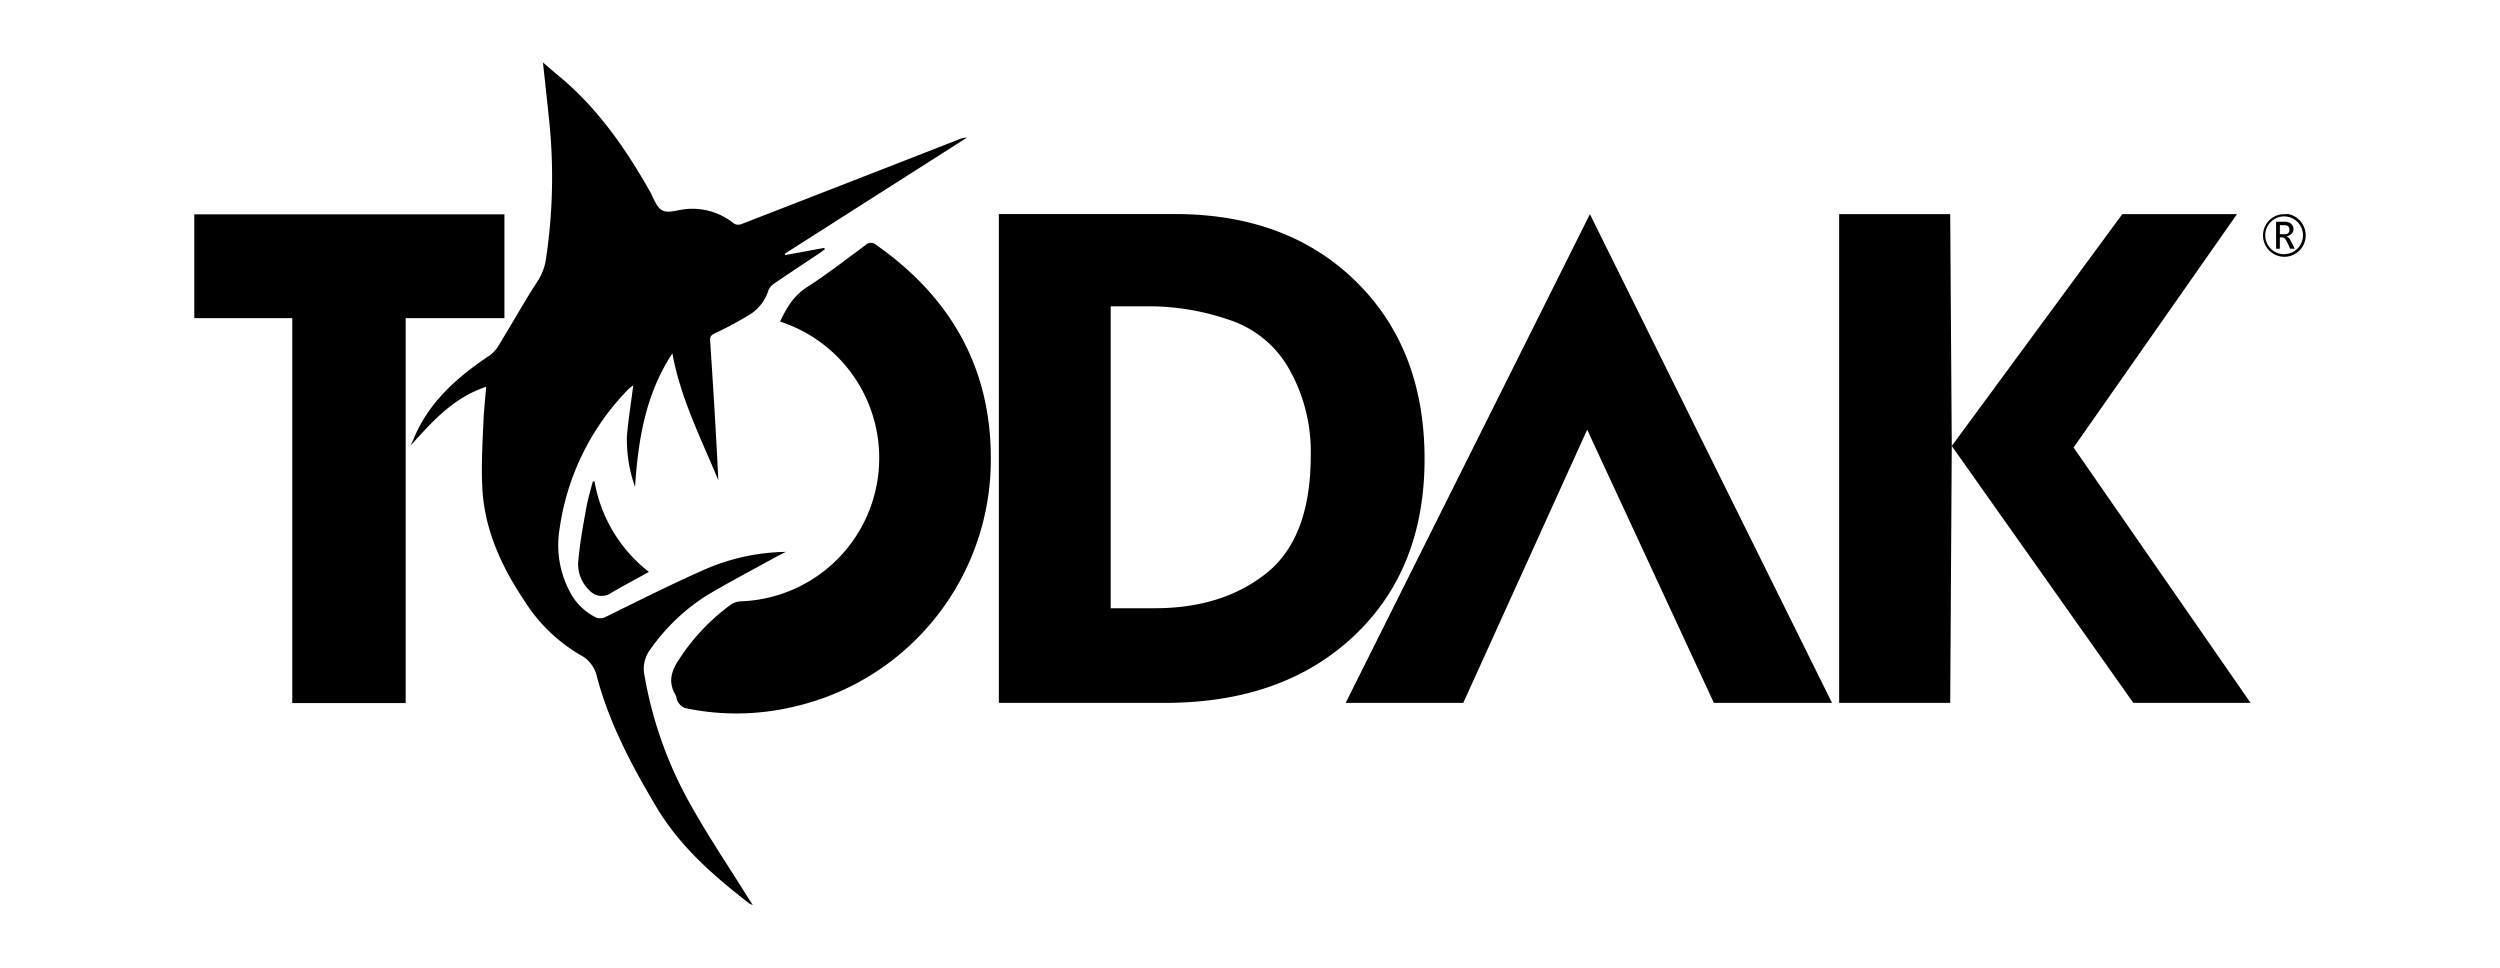
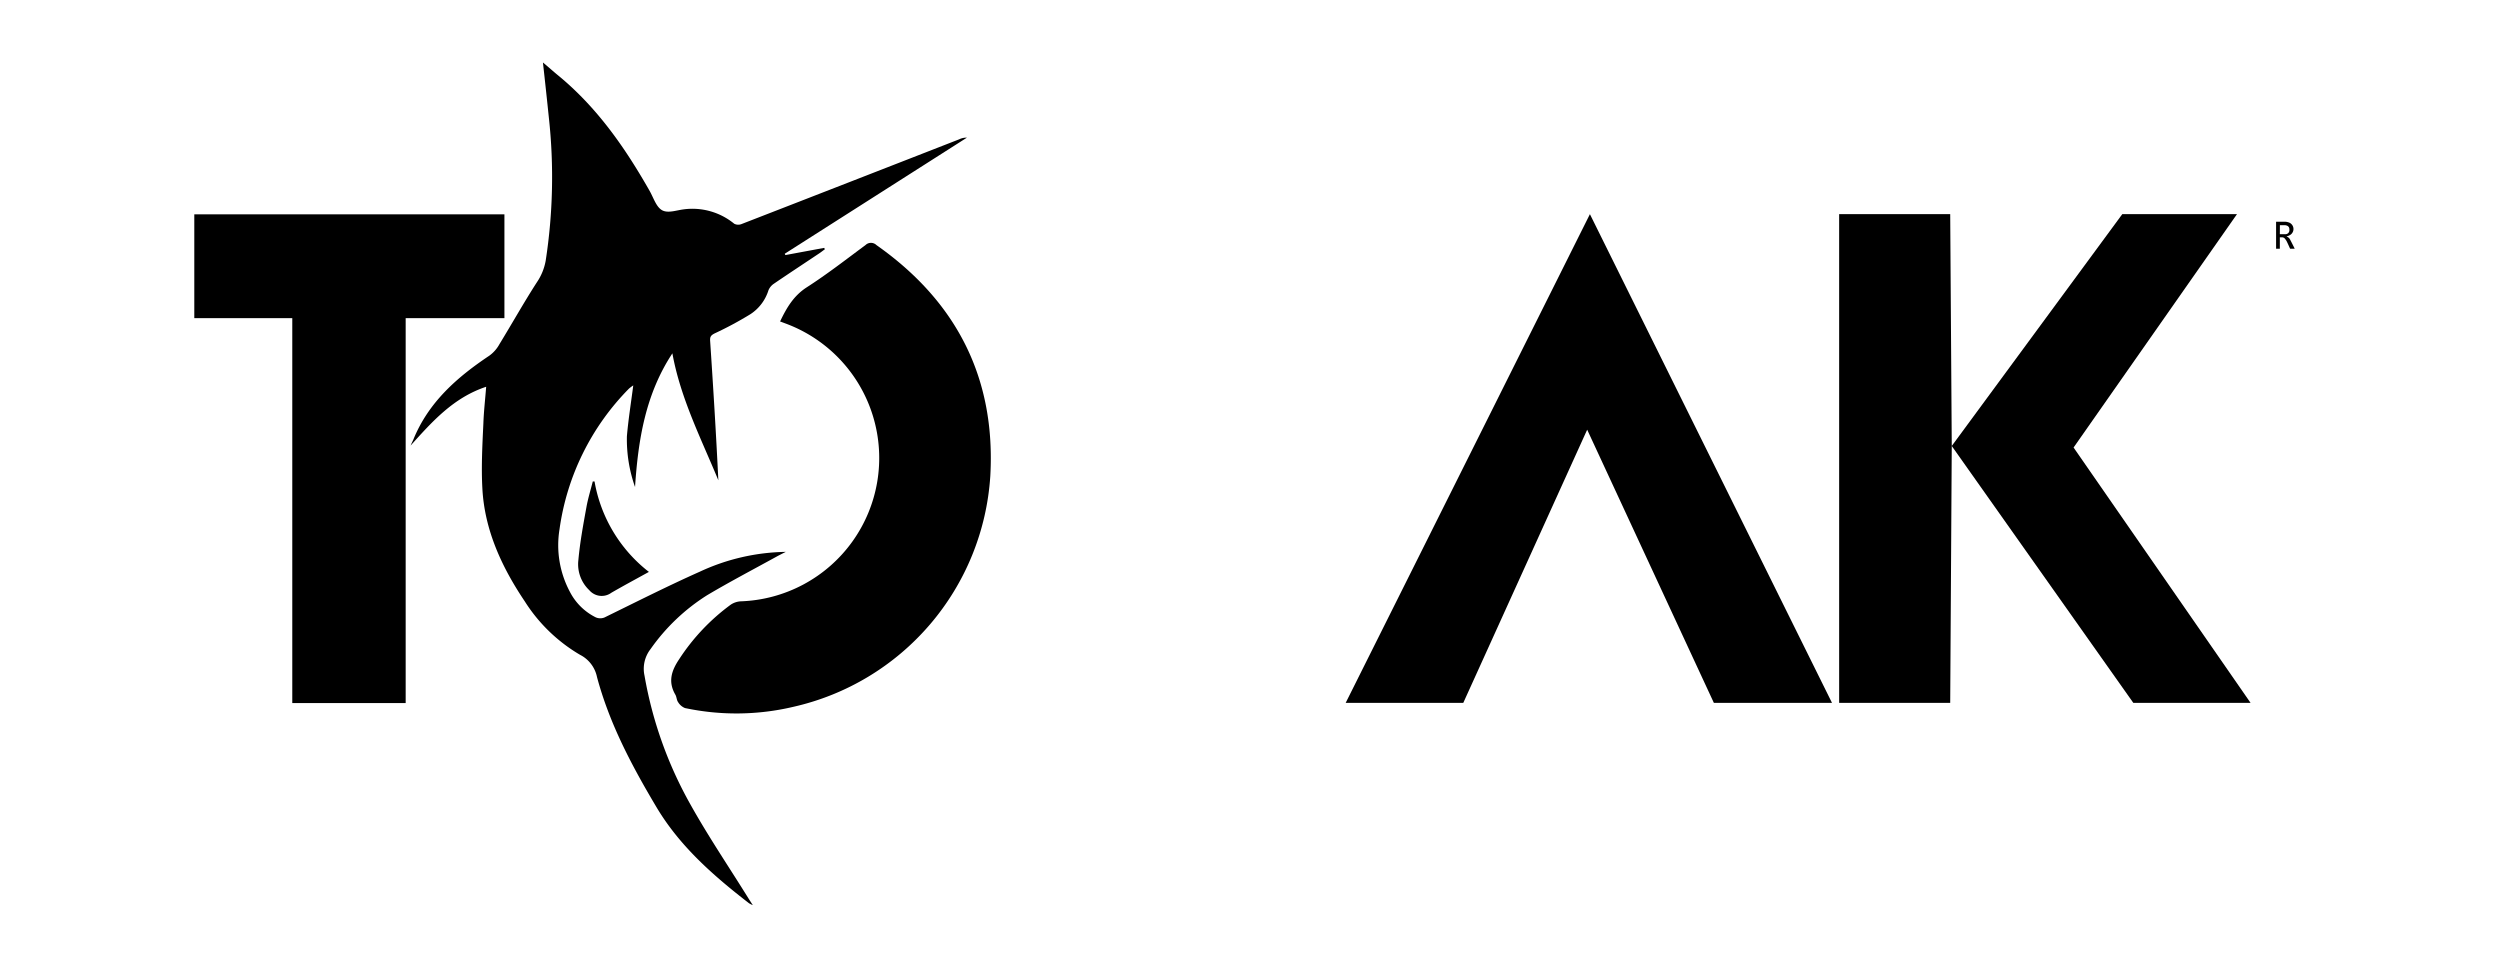
<svg xmlns="http://www.w3.org/2000/svg" viewBox="0 0 420.48 162.76">
  <g id="logo">
    <polygon points="267.41 36.02 308.13 118.22 288.26 118.22 266.95 72.27 246.11 118.22 226.33 118.22 267.41 36.02" />
    <polygon points="32.68 36.05 84.84 36.05 84.84 53.51 68.23 53.51 68.23 118.25 49.16 118.25 49.16 53.51 32.68 53.51 32.68 36.05" />
-     <path d="M168,36h29.56q18.94,0,30.49,11.33t11.55,29.86q0,18.6-11.91,29.8T196,118.22H168Zm18.81,15.52v50.78h7.39q11.47,0,18.87-5.95t7.39-19.85a28.23,28.23,0,0,0-3.56-14.3,18,18,0,0,0-10.33-8.46,41.37,41.37,0,0,0-12.9-2.22Z" />
    <polygon points="309.33 36.02 328.01 36.02 328.27 75.01 356.95 36.02 376.24 36.02 348.76 75.27 378.53 118.22 358.81 118.22 328.27 75.01 328.01 118.22 309.33 118.22 309.33 36.02" />
    <path d="M91.33,10.52c1,.83,1.72,1.49,2.49,2.12,6.57,5.38,11.32,12.2,15.46,19.5.64,1.13,1.09,2.67,2.08,3.22s2.41,0,3.65-.15a11.09,11.09,0,0,1,8.48,2.42,1.47,1.47,0,0,0,1.19.07Q143,30.59,161.33,23.43a2.79,2.79,0,0,1,1.3-.28L132,42.67c0,.08.07.15.1.23l6.52-1.21.12.23c-.3.22-.59.45-.9.66-2.57,1.72-5.16,3.42-7.71,5.16a2.49,2.49,0,0,0-.88,1.08,7.44,7.44,0,0,1-3,4,59.26,59.26,0,0,1-6,3.23c-.68.33-.86.59-.81,1.29.52,7.8,1,15.59,1.38,23.44-2.89-7-6.36-13.78-7.73-21.35-4.51,6.85-5.75,14.47-6.28,22.48a24,24,0,0,1-1.37-8.54c.24-2.8.69-5.59,1.07-8.55a7.46,7.46,0,0,0-.72.54A41.85,41.85,0,0,0,94.11,89a16.64,16.64,0,0,0,1.73,10.52,9.79,9.79,0,0,0,4.18,4.22,1.88,1.88,0,0,0,1.88,0c5.25-2.57,10.47-5.21,15.81-7.59a35.46,35.46,0,0,1,14.45-3.33c-.67.34-1.11.56-1.55.8-3.88,2.14-7.82,4.2-11.63,6.46a33.32,33.32,0,0,0-9.57,9.1,5.39,5.39,0,0,0-1,4.5,67.66,67.66,0,0,0,7.73,21.65c3,5.37,6.48,10.51,9.74,15.76.18.29.38.59.74,1.15a4.8,4.8,0,0,1-.64-.32c-6-4.64-11.66-9.6-15.57-16.17-4.12-6.92-7.89-14-10-21.88a5.4,5.4,0,0,0-2.84-3.73,27.43,27.43,0,0,1-9.31-9c-3.86-5.74-6.77-12-7.13-19-.2-3.63,0-7.29.17-10.93.07-2,.3-4,.47-6.16-5.51,1.83-9.07,5.85-12.71,9.89.15-.35.32-.69.46-1,2.54-6.26,7.32-10.47,12.77-14.11A5.81,5.81,0,0,0,84,57.89c2.11-3.45,4.1-7,6.29-10.4a9.36,9.36,0,0,0,1.49-3.64,92.08,92.08,0,0,0,.54-24c-.31-3-.63-6-1-9.3" />
    <path d="M131.19,54.1c1.11-2.33,2.28-4.34,4.49-5.77,3.41-2.19,6.62-4.69,9.89-7.11a1.32,1.32,0,0,1,1.84,0c13.49,9.48,20.09,22.41,19.15,38.86a42.61,42.61,0,0,1-33.16,38.81,41.66,41.66,0,0,1-18.19.2,2.39,2.39,0,0,1-1.16-1c-.25-.34-.24-.87-.46-1.25-1.25-2.15-.68-4,.63-5.95a35,35,0,0,1,8.7-9.2,3.37,3.37,0,0,1,1.63-.55,24.12,24.12,0,0,0,7.76-46.66l-1.12-.42" />
    <path d="M100,81a24.58,24.58,0,0,0,9.14,15.19l-3.88,2.13c-.82.46-1.63.91-2.44,1.38a2.74,2.74,0,0,1-3.71-.44,6,6,0,0,1-1.83-5.08c.27-3,.83-6,1.36-8.92.26-1.44.7-2.85,1.06-4.28l.3,0" />
-     <path d="M384.44,36l.4,0A3.63,3.63,0,0,1,387.75,39,3.59,3.59,0,1,1,383,36.22a3.28,3.28,0,0,1,.92-.19h.53Zm-.23,6.74A3.17,3.17,0,1,0,381,39.61,3.18,3.18,0,0,0,384.21,42.76Z" />
    <path d="M384.6,39.78a1.11,1.11,0,0,1,.62.6c.22.41.42.83.63,1.24l.1.22h-.17c-.17,0-.35,0-.53,0a.09.09,0,0,1-.1-.07c-.18-.39-.35-.79-.54-1.17a2.16,2.16,0,0,0-.29-.43.59.59,0,0,0-.54-.25h-.33v1.91h-.63V37.29h1.5a2.16,2.16,0,0,1,.75.17,1.17,1.17,0,0,1,.2,2,1.63,1.63,0,0,1-.6.27h-.05S384.62,39.77,384.6,39.78Zm-1.15-.39h.21l.77,0a.66.66,0,0,0,.62-.55,1.06,1.06,0,0,0,0-.31.6.6,0,0,0-.38-.57,1.16,1.16,0,0,0-.32-.08l-.89,0h0Z" />
  </g>
</svg>